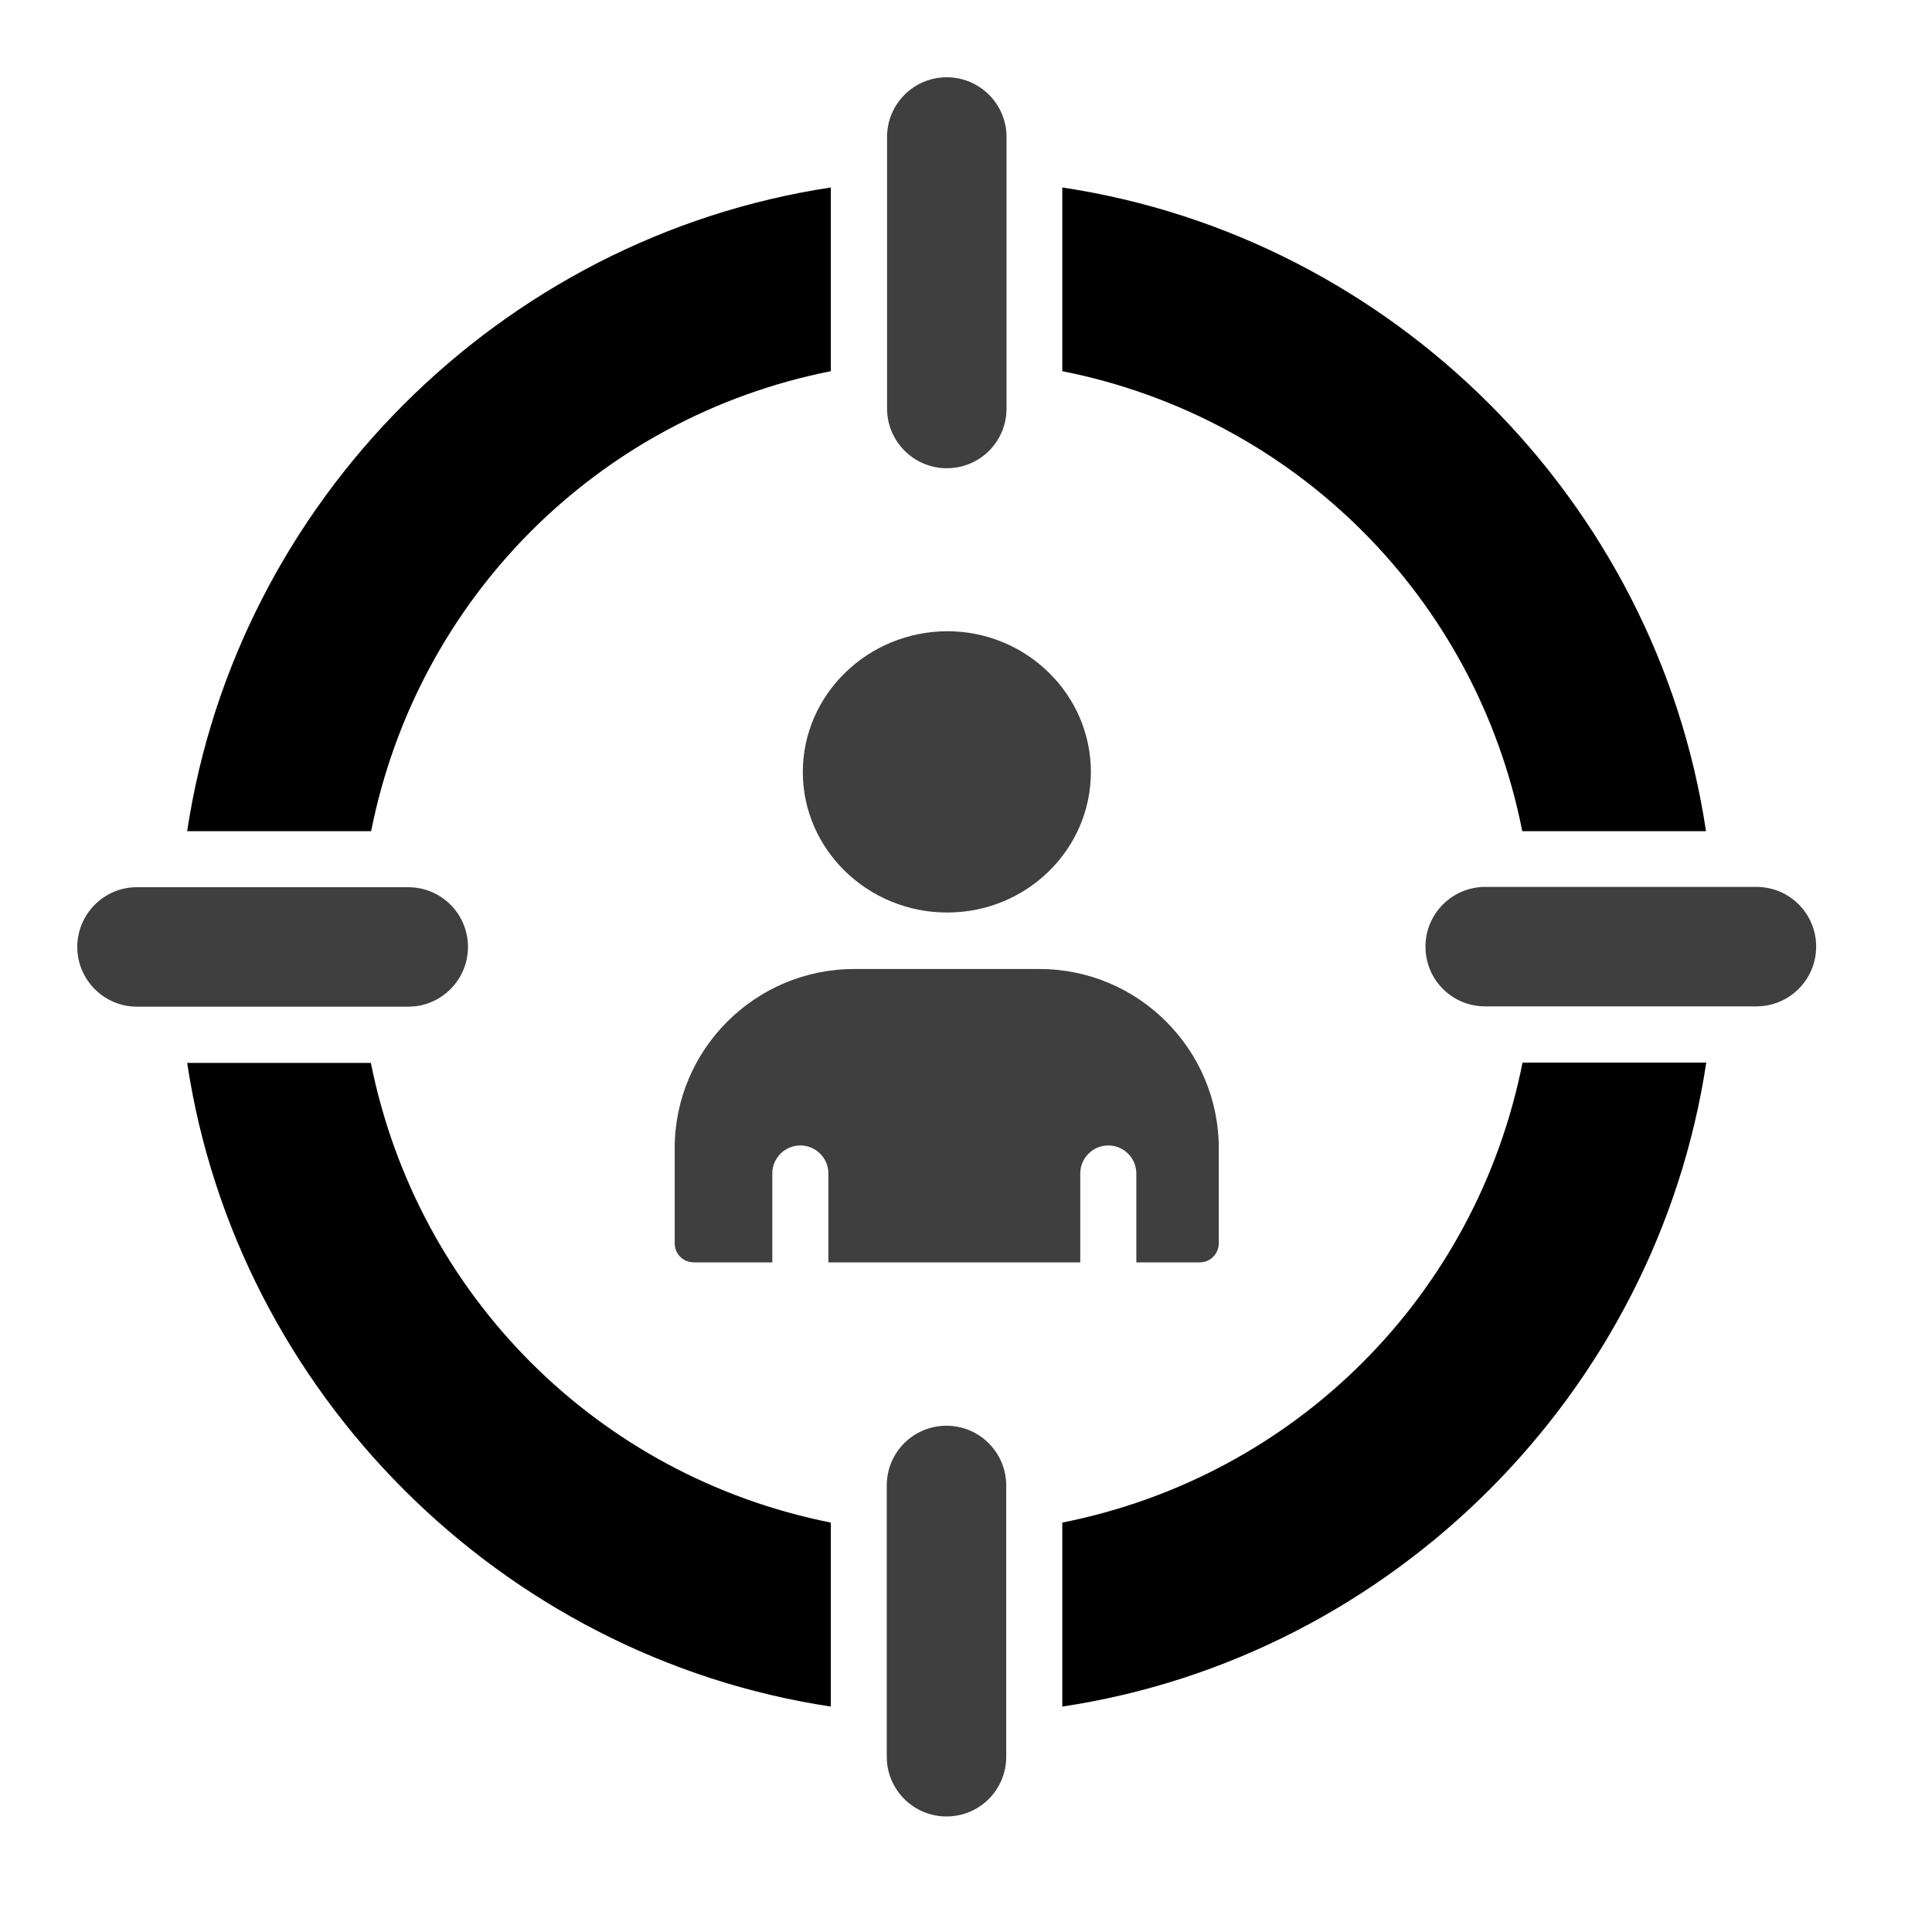
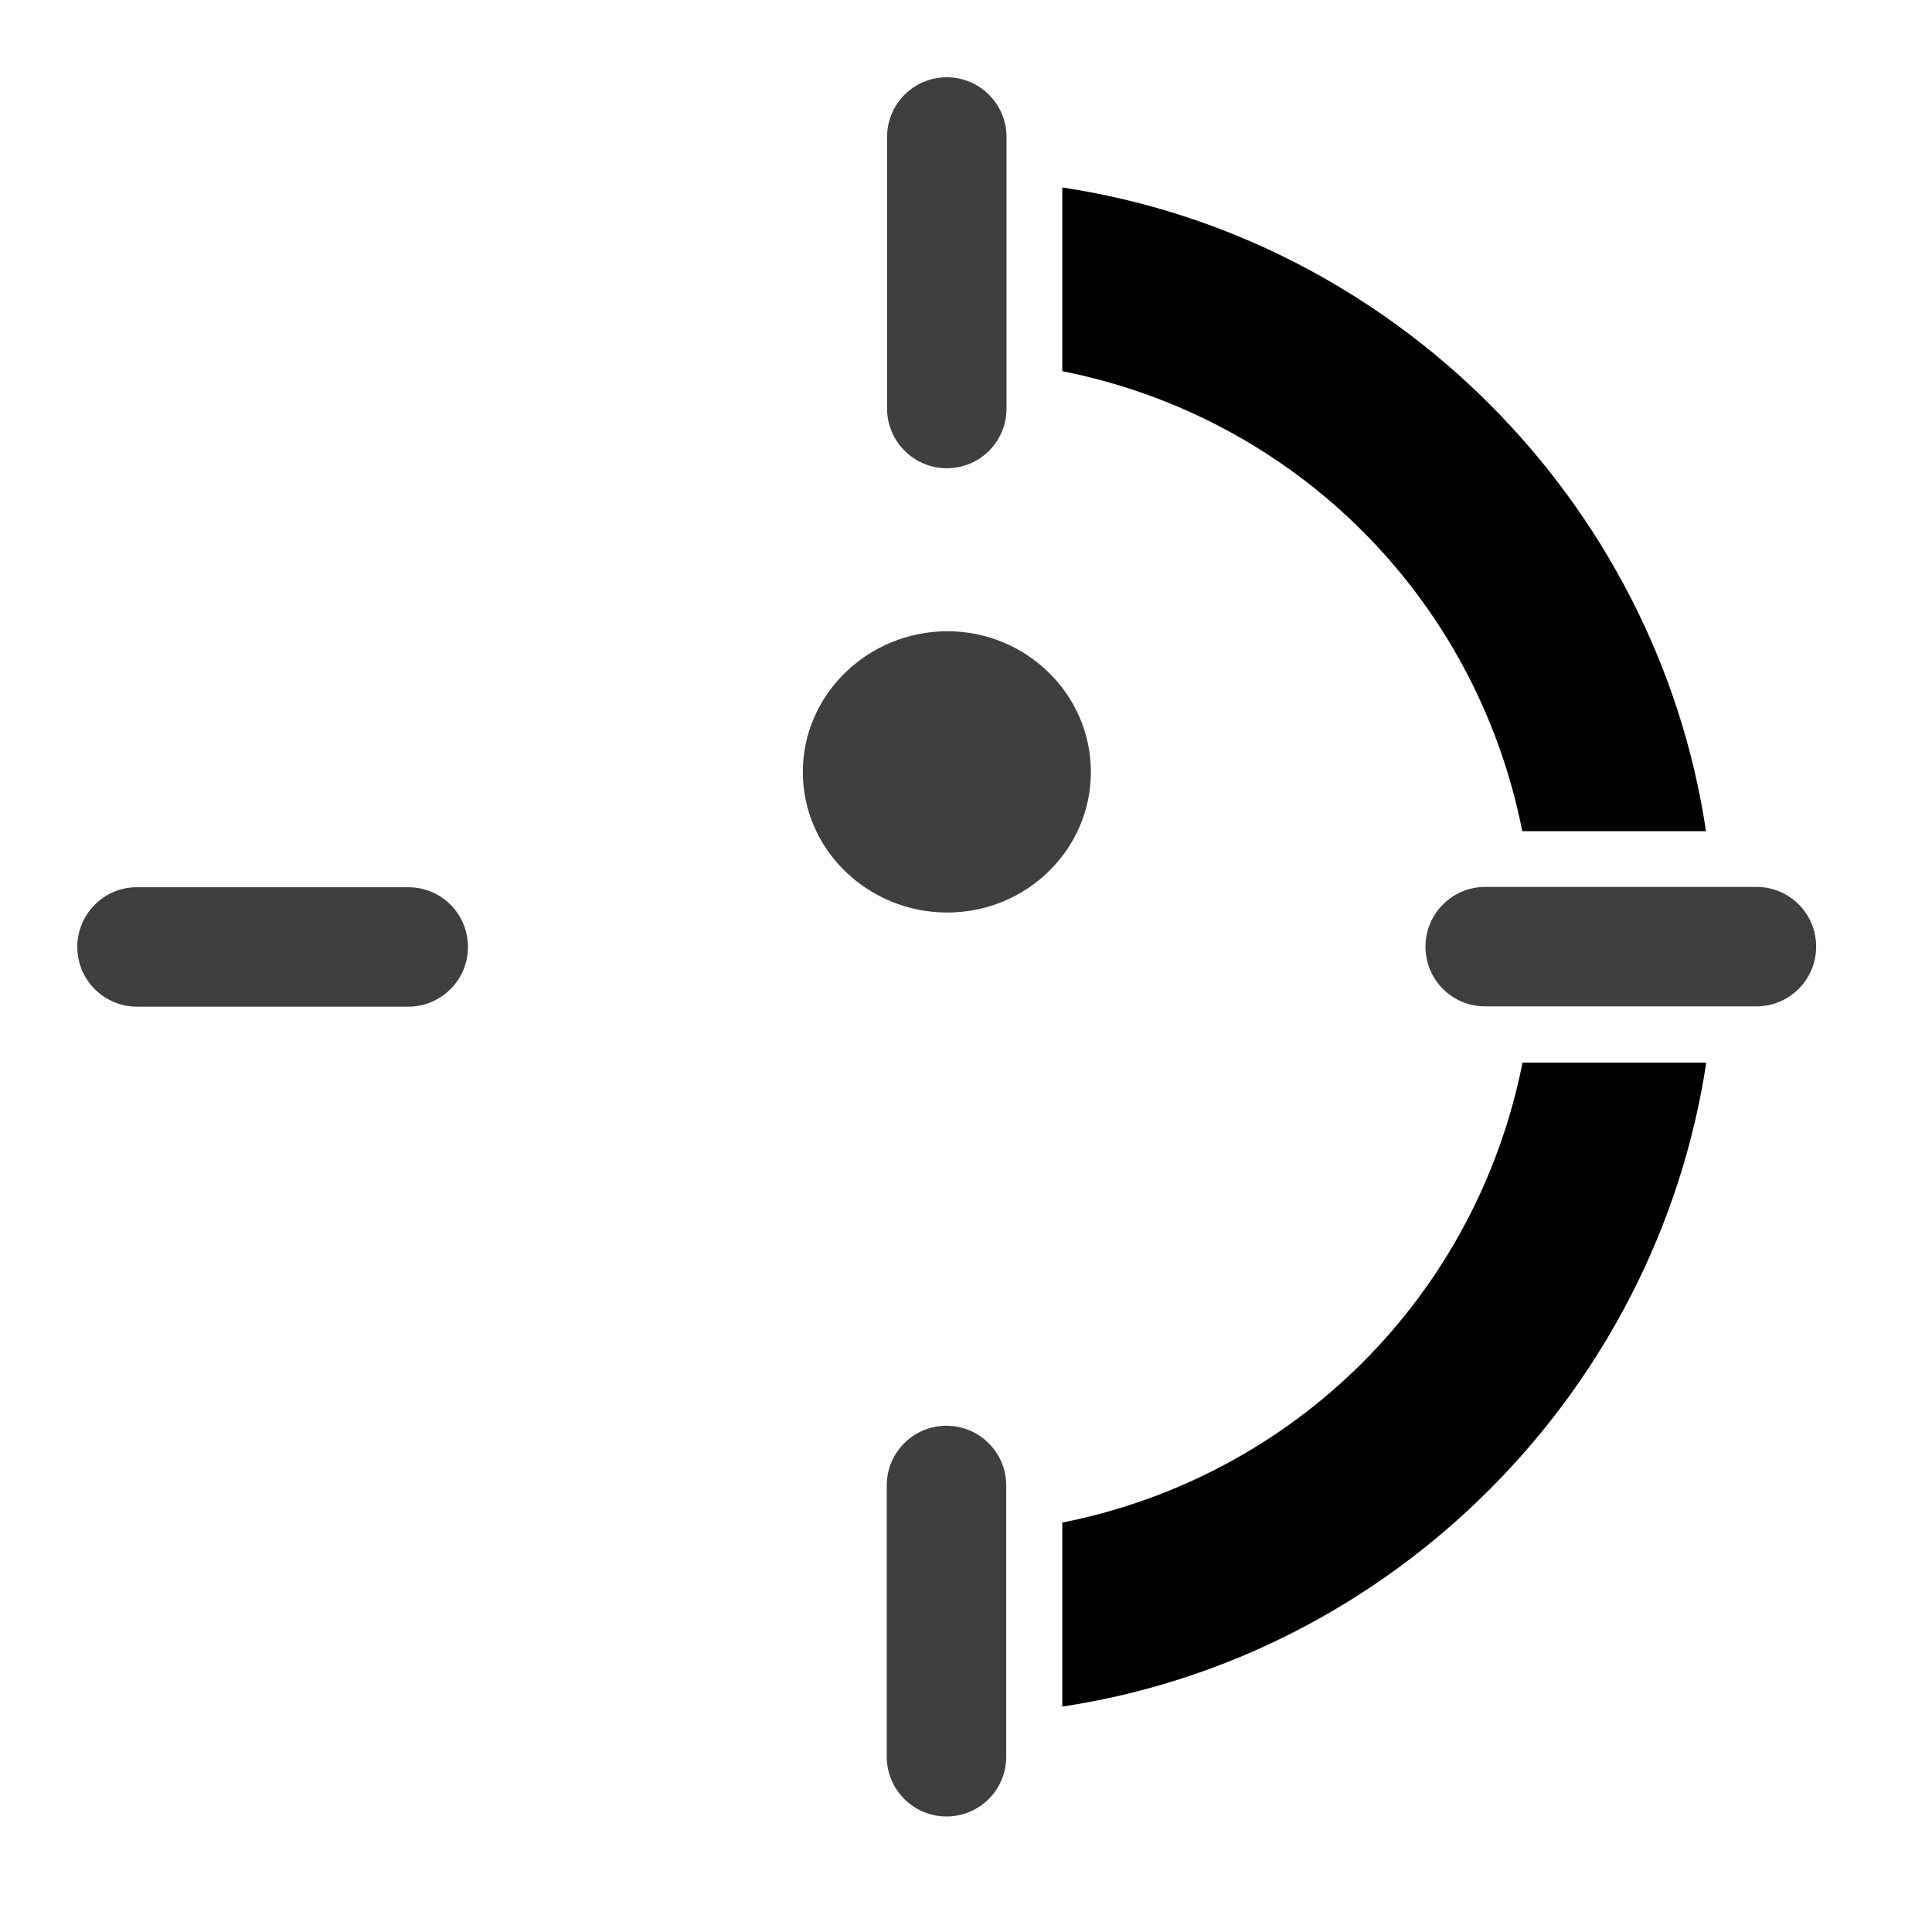
<svg xmlns="http://www.w3.org/2000/svg" width="50" height="50" viewBox="0 0 50 50" fill="none">
  <path d="M20.777 19.98C20.777 21.983 22.454 23.616 24.515 23.616C26.57 23.616 28.232 21.983 28.232 19.98C28.232 17.969 26.562 16.336 24.515 16.336C22.454 16.343 20.777 17.976 20.777 19.98Z" fill="#3F3F3F" />
-   <path d="M22.106 25.078C19.544 25.078 17.461 27.161 17.461 29.716V32.177C17.461 32.453 17.679 32.67 17.962 32.67H19.987V30.37C19.987 29.97 20.314 29.644 20.713 29.644C21.112 29.644 21.439 29.97 21.439 30.37V32.67H27.957V30.37C27.957 29.97 28.283 29.644 28.683 29.644C29.082 29.644 29.408 29.97 29.408 30.37V32.67H31.049C31.325 32.67 31.542 32.446 31.542 32.177V29.716C31.542 27.161 29.459 25.078 26.904 25.078H22.106Z" fill="#3F3F3F" />
  <path d="M44.998 26.045H45.456C46.305 26.045 47.002 25.356 47.002 24.499C47.002 23.643 46.312 22.953 45.456 22.953H38.437C37.587 22.953 36.891 23.643 36.891 24.499C36.891 25.356 37.58 26.045 38.437 26.045H38.778C38.785 26.045 38.792 26.045 38.8 26.045H44.984C44.991 26.045 44.991 26.045 44.998 26.045Z" fill="#3F3F3F" />
  <path d="M27.492 39.404V44.166C36.035 42.881 42.866 36.043 44.158 27.5H39.403C38.206 33.532 33.524 38.206 27.492 39.404Z" fill="black" />
  <path d="M27.492 4.852V9.606C33.524 10.803 38.206 15.478 39.396 21.51H44.151C42.873 12.967 36.043 6.136 27.492 4.852Z" fill="black" />
  <path d="M22.957 10.572C22.957 11.421 23.647 12.118 24.503 12.118C25.36 12.118 26.049 11.429 26.049 10.572V10.238C26.049 10.231 26.049 10.224 26.049 10.217V4.025C26.049 4.018 26.049 4.011 26.049 4.011V3.546C26.049 2.697 25.36 2 24.503 2C23.647 2 22.957 2.69 22.957 3.546V10.572Z" fill="#3F3F3F" />
-   <path d="M21.502 9.606V4.852C12.959 6.144 6.129 12.974 4.844 21.51H9.605C10.803 15.485 15.477 10.803 21.502 9.606Z" fill="black" />
-   <path d="M21.502 44.166V39.404C15.477 38.207 10.803 33.525 9.598 27.508H4.844C6.129 36.037 12.959 42.874 21.502 44.166Z" fill="black" />
-   <path d="M2 24.507C2 25.356 2.69 26.053 3.546 26.053H4.003C4.011 26.053 4.011 26.053 4.018 26.053H10.209C10.217 26.053 10.224 26.053 10.231 26.053H10.565C11.414 26.053 12.111 25.363 12.111 24.507C12.111 23.651 11.421 22.961 10.565 22.961H3.539C2.69 22.961 2 23.658 2 24.507Z" fill="#3F3F3F" />
+   <path d="M2 24.507C2 25.356 2.69 26.053 3.546 26.053C4.011 26.053 4.011 26.053 4.018 26.053H10.209C10.217 26.053 10.224 26.053 10.231 26.053H10.565C11.414 26.053 12.111 25.363 12.111 24.507C12.111 23.651 11.421 22.961 10.565 22.961H3.539C2.69 22.961 2 23.658 2 24.507Z" fill="#3F3F3F" />
  <path d="M26.041 38.771V38.444C26.041 37.595 25.352 36.898 24.495 36.898C23.639 36.898 22.949 37.588 22.949 38.444V45.464C22.949 46.313 23.639 47.01 24.495 47.01C25.352 47.01 26.041 46.32 26.041 45.464V45.006C26.041 44.999 26.041 44.992 26.041 44.992V38.793C26.041 38.786 26.041 38.778 26.041 38.771Z" fill="#3F3F3F" />
</svg>